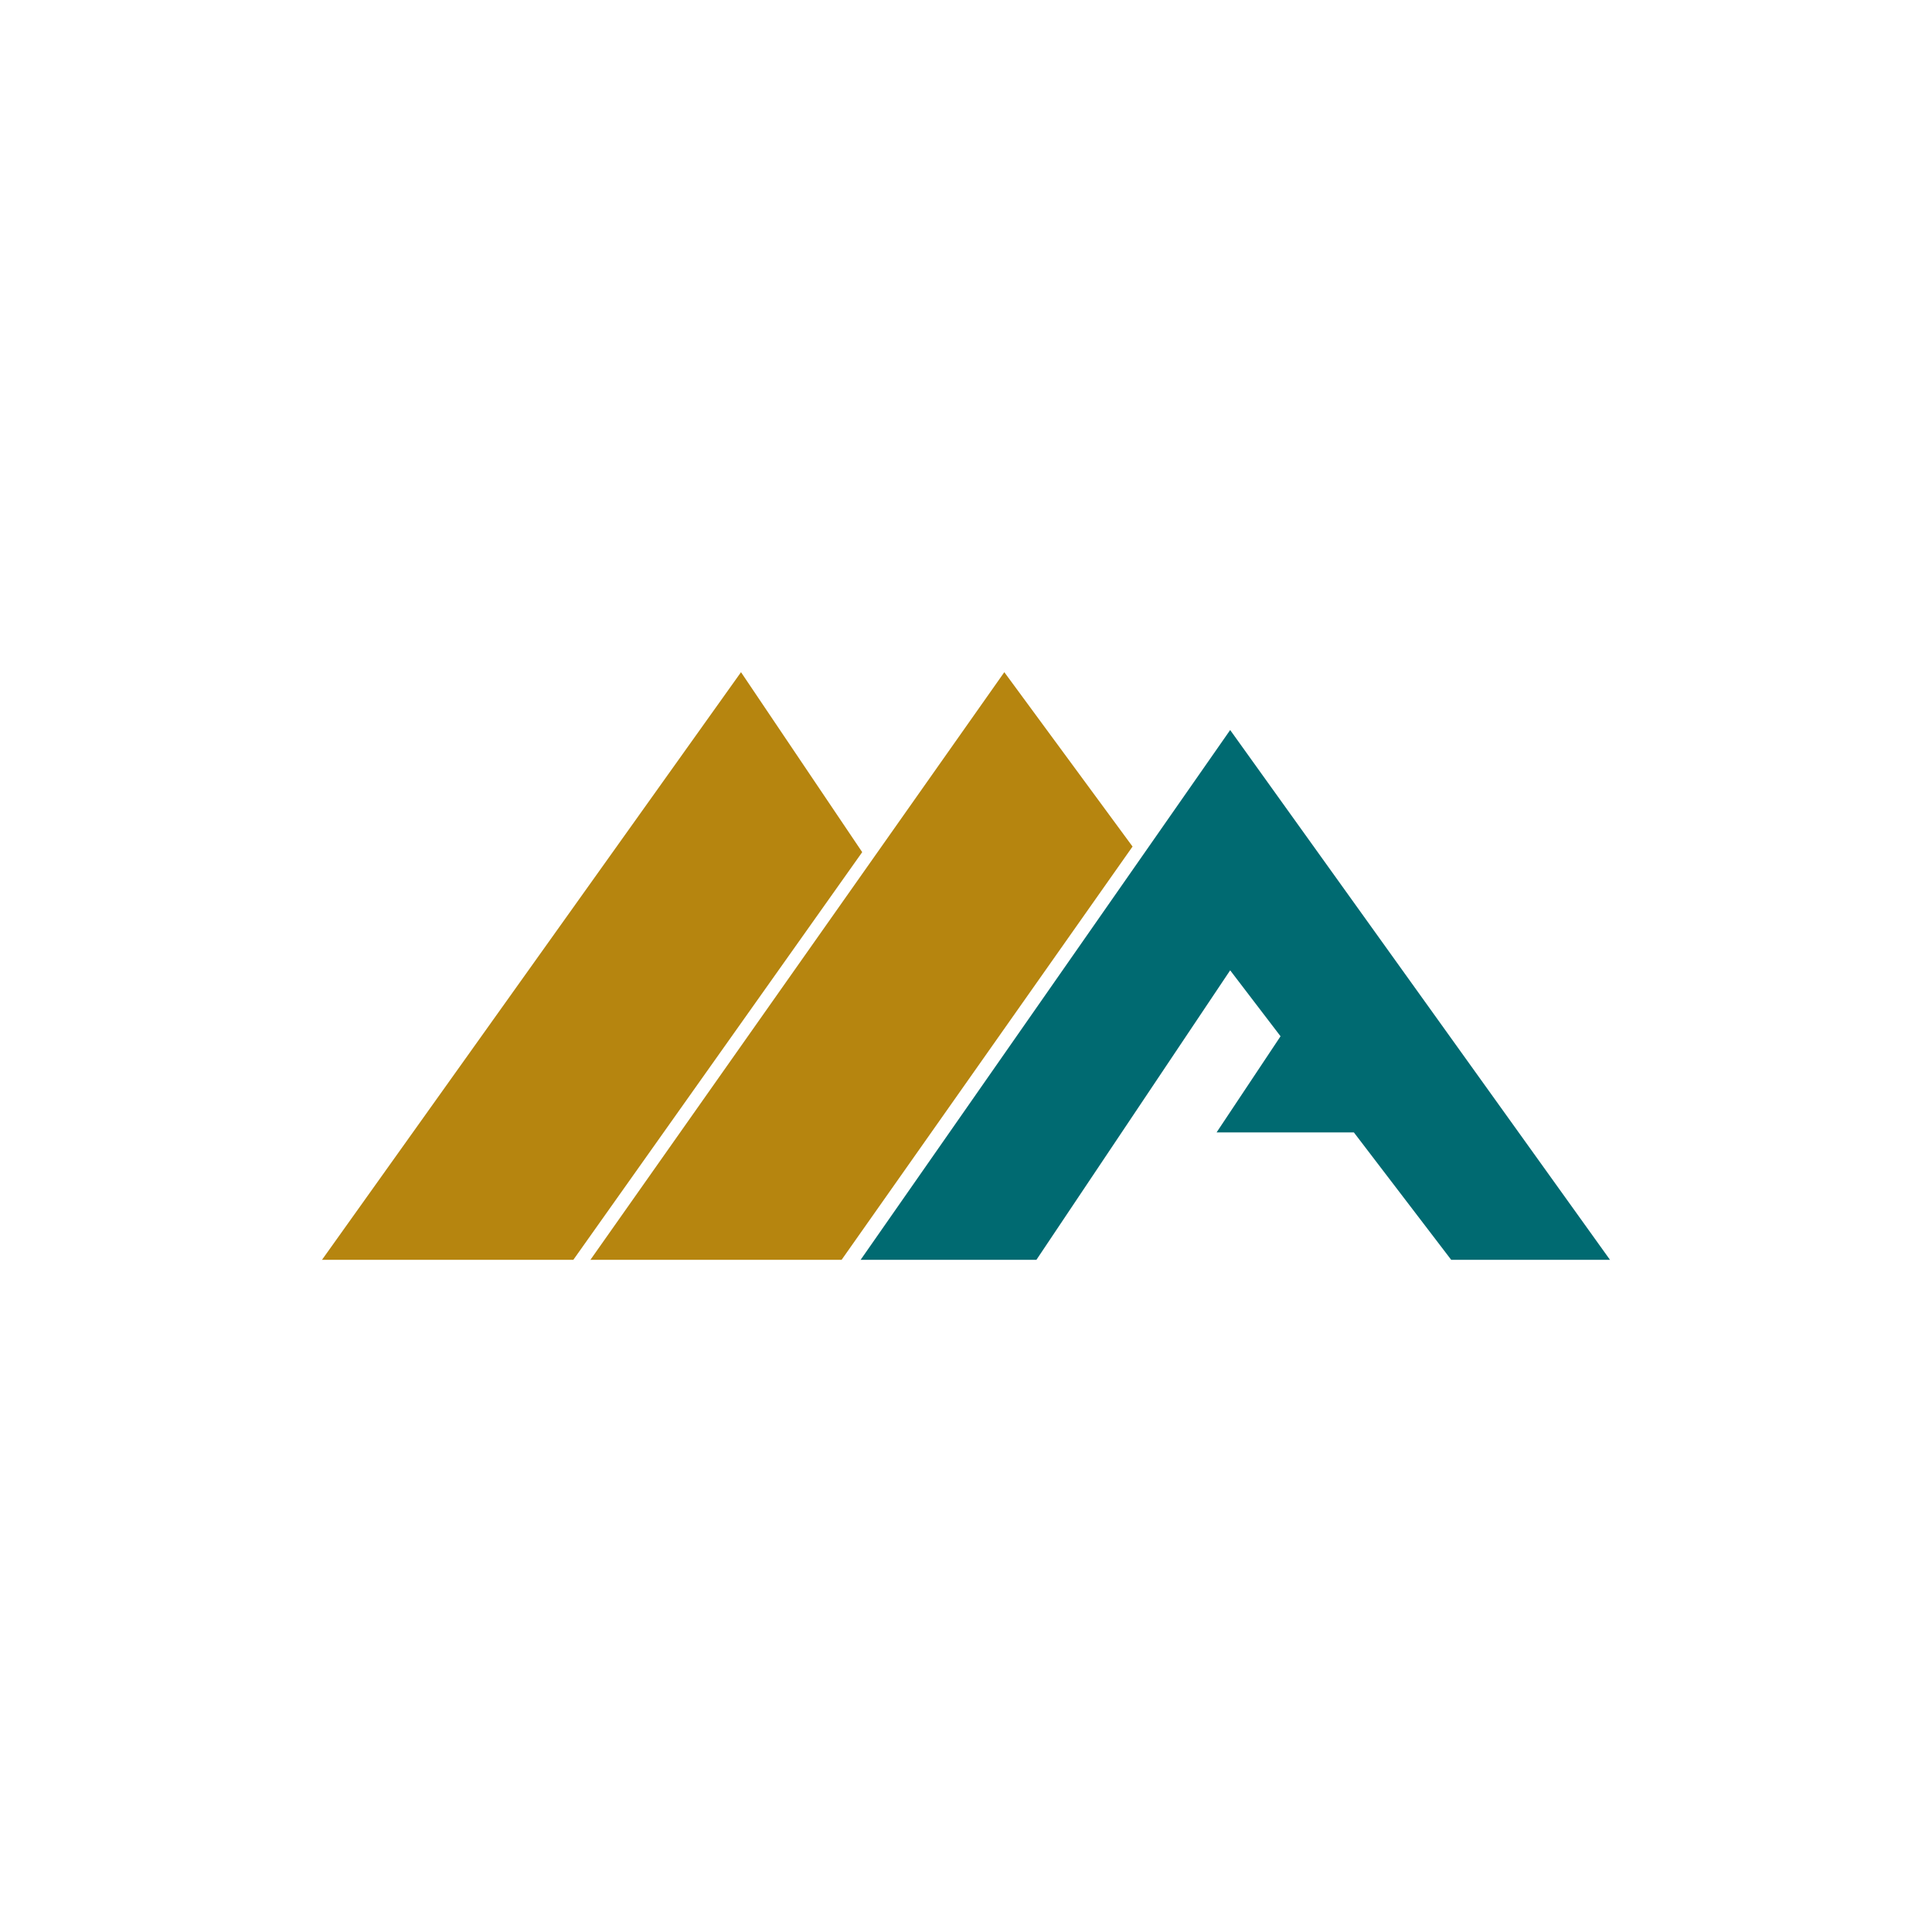
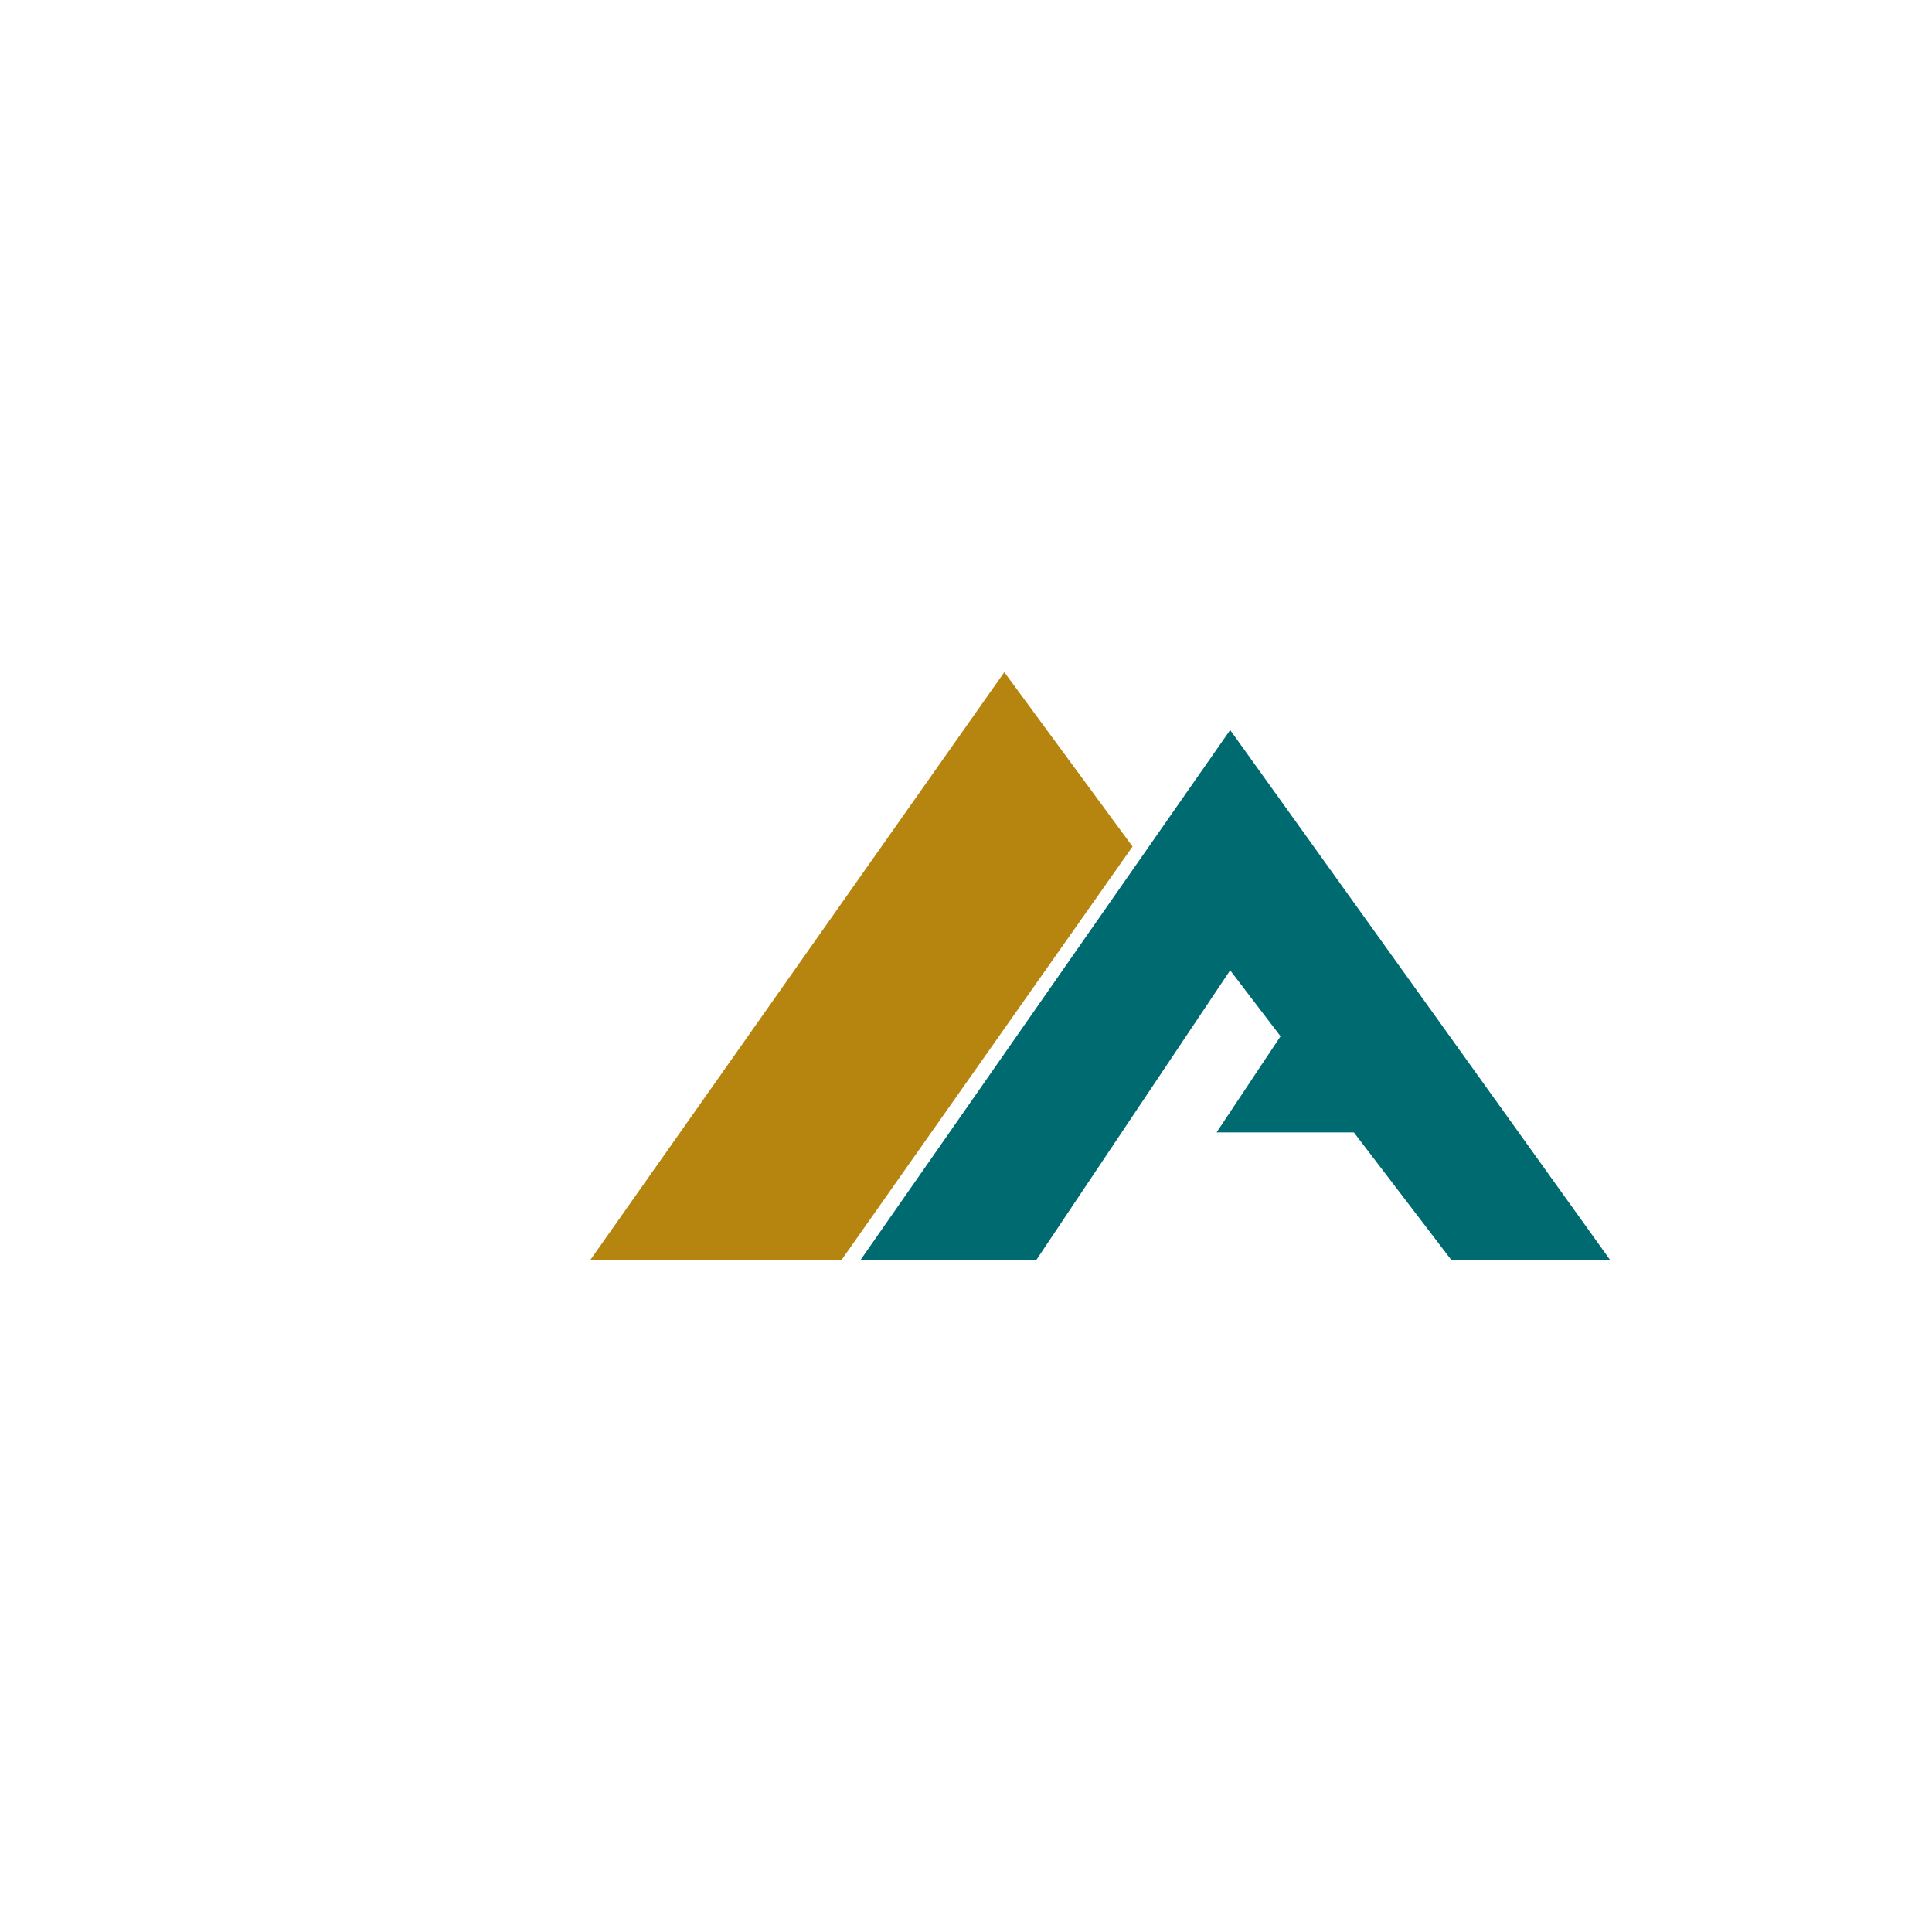
<svg xmlns="http://www.w3.org/2000/svg" xmlns:ns1="http://www.serif.com/" width="100%" height="100%" viewBox="0 0 150 150" version="1.1" xml:space="preserve" style="fill-rule:evenodd;clip-rule:evenodd;stroke-linejoin:round;stroke-miterlimit:2;">
  <rect id="Page-4" ns1:id="Page 4" x="0" y="0" width="150" height="150" style="fill:none;" />
  <g id="Layer-1" ns1:id="Layer 1">
-     <path d="M66.942,66.16l-22.428,31.652l-19.514,0l32.532,-45.624l9.41,13.972Z" style="fill:#b6850f;fill-rule:nonzero;" />
    <path d="M87.931,65.726l-22.589,32.086l-19.502,0l32.135,-45.624l9.956,13.538Z" style="fill:#b6850f;fill-rule:nonzero;" />
    <path d="M125,97.812l-12.329,0l-7.557,-9.892l-10.659,0l4.966,-7.464l-3.911,-5.12l-15.043,22.476l-13.649,0l28.692,-41.133l29.49,41.133Z" style="fill:#006a71;fill-rule:nonzero;" />
  </g>
</svg>